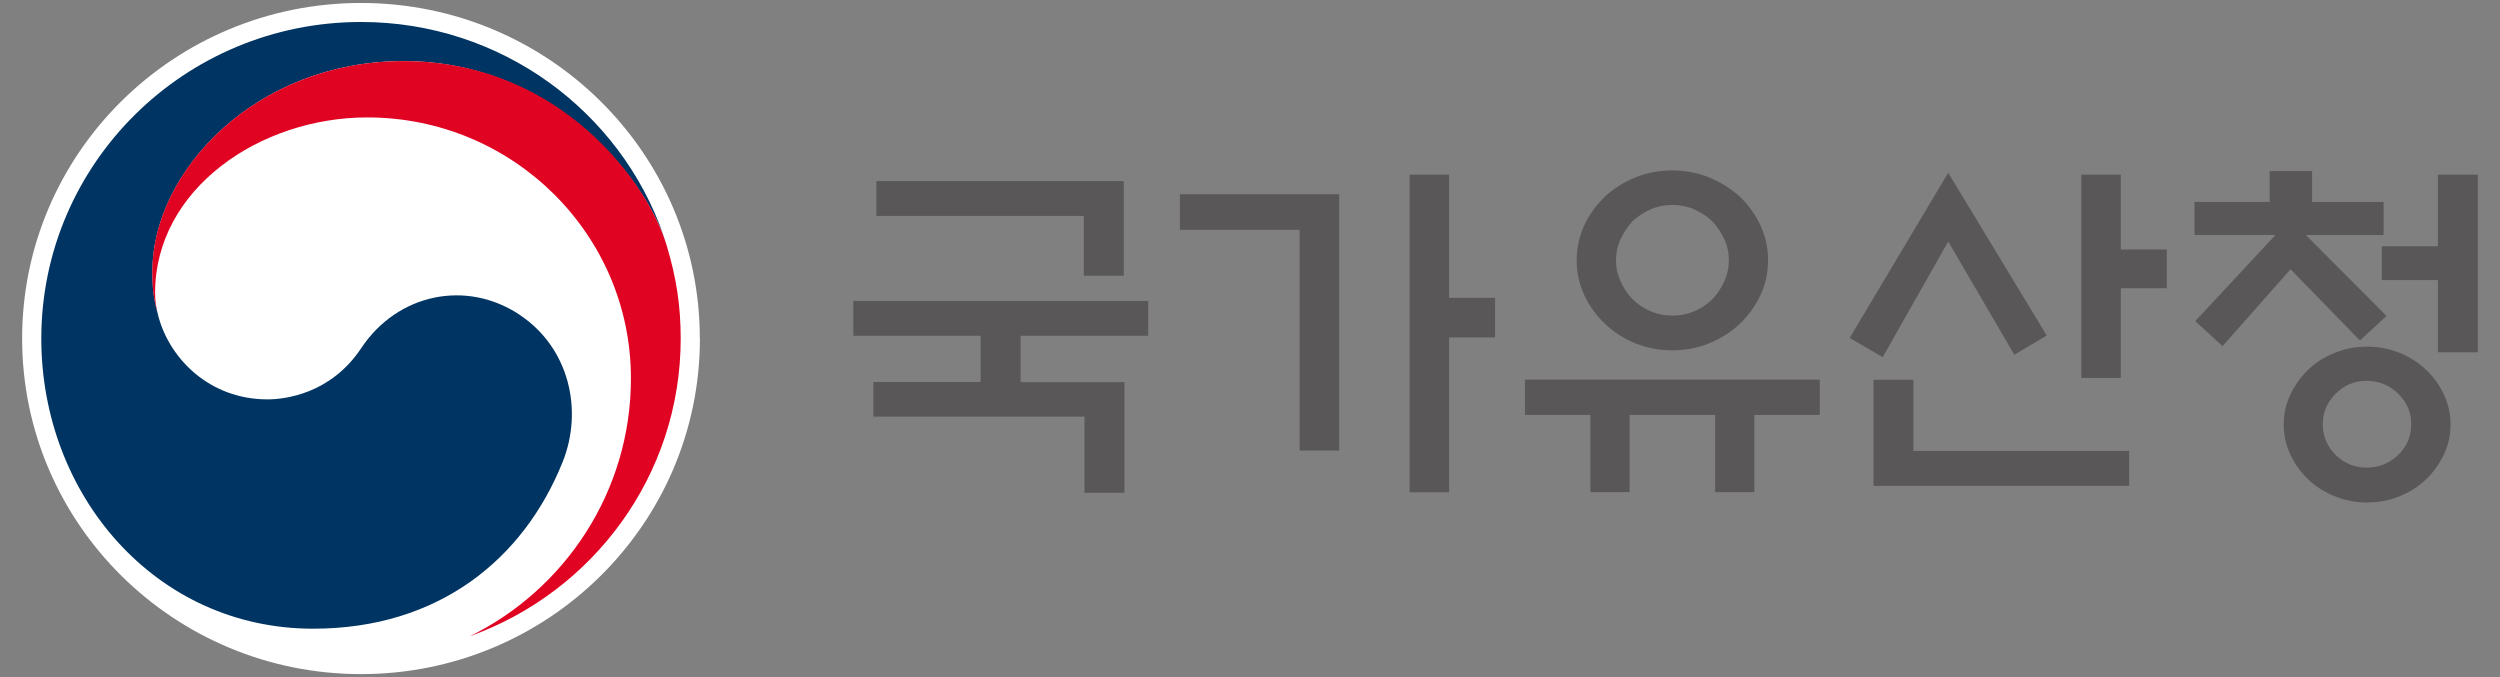
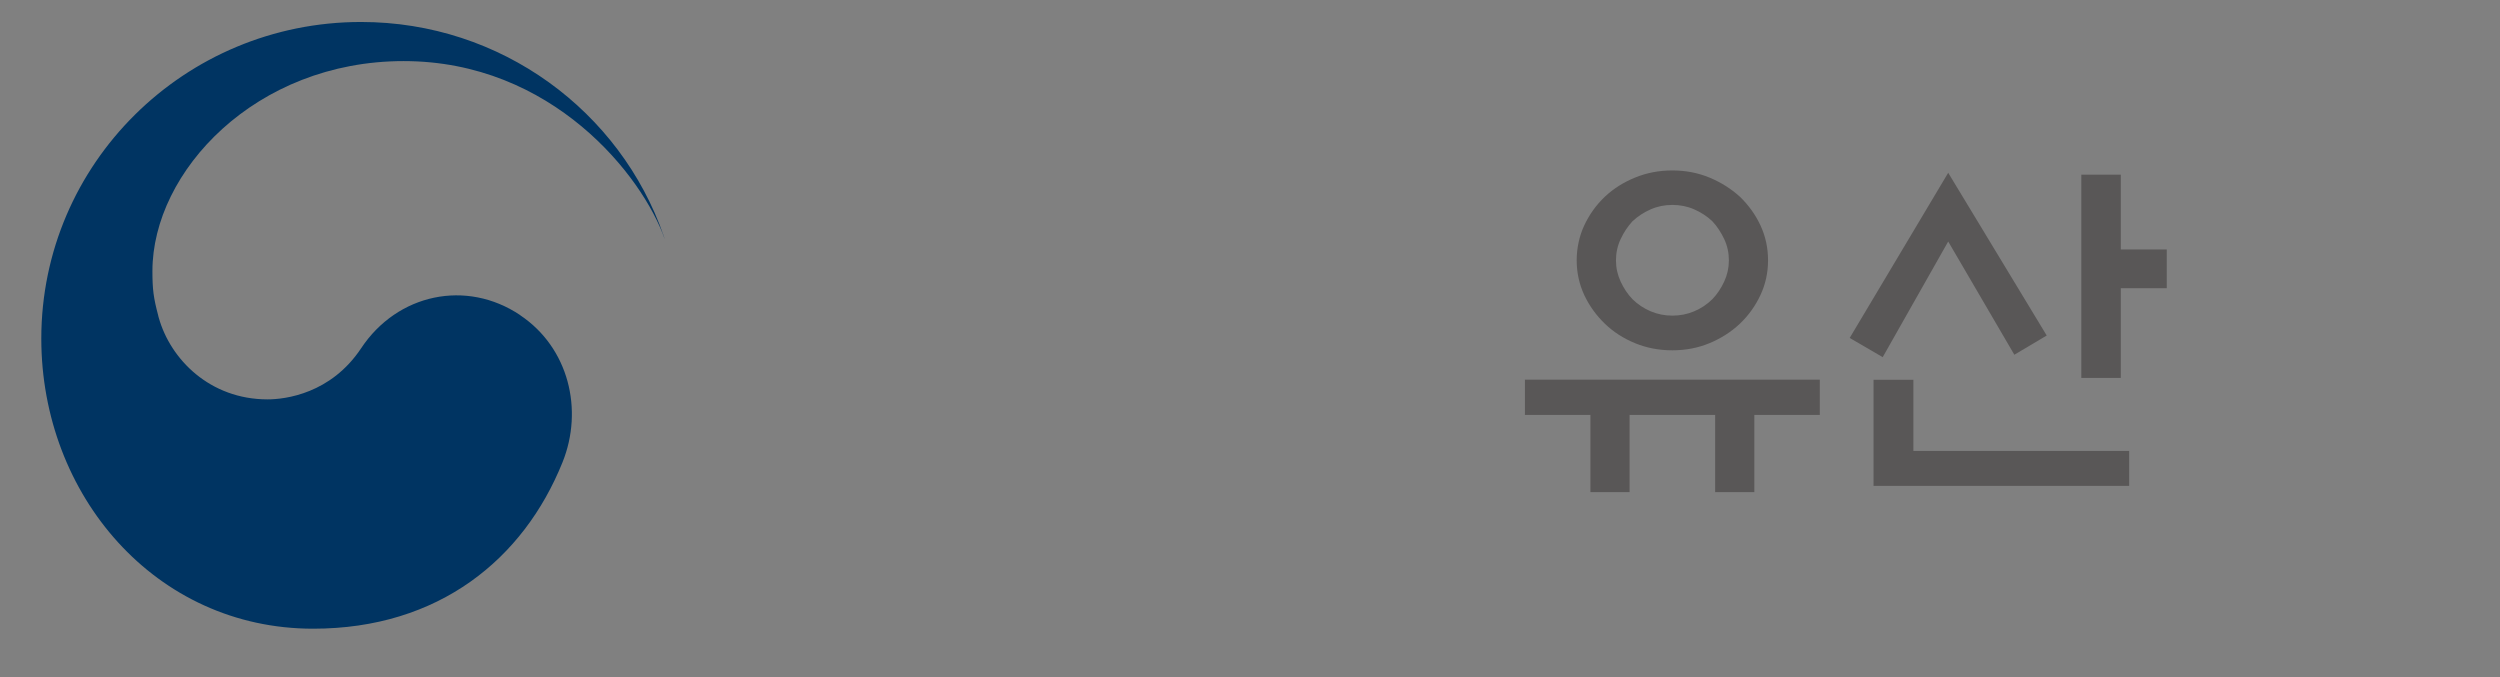
<svg xmlns="http://www.w3.org/2000/svg" width="96" height="26" viewBox="0 0 96 26" fill="none">
  <rect x="0" y="0" width="96" height="26" fill="#808080" stroke="none" />
-   <path d="M37.656 14.674V12.896H32.767V11.556H44.091V12.896H39.19V14.674H43.178V18.924H41.644V15.997H33.538V14.669H37.651L37.656 14.674ZM43.153 6.953V10.588H41.619V8.293H33.654V6.953H43.153Z" fill="#595757" />
-   <path d="M51.421 17.3H49.905V8.824H45.308V7.458H51.426V17.3H51.421ZM55.646 11.437H57.411V12.956H55.646V18.903H54.129V6.707H55.646V11.437Z" fill="#595757" />
  <path d="M58.557 14.58H69.881V15.933H67.366V18.899H65.862V15.933H62.576V18.899H61.072V15.933H58.557V14.58ZM67.893 9.999C67.893 10.474 67.794 10.919 67.601 11.331C67.409 11.742 67.147 12.111 66.813 12.429C66.475 12.748 66.08 12.998 65.639 13.18C65.198 13.363 64.722 13.452 64.217 13.452C63.711 13.452 63.236 13.363 62.79 13.18C62.344 12.998 61.955 12.748 61.625 12.429C61.295 12.111 61.029 11.742 60.836 11.331C60.644 10.919 60.545 10.47 60.545 9.999C60.545 9.528 60.644 9.065 60.836 8.654C61.029 8.242 61.291 7.873 61.625 7.555C61.955 7.245 62.344 6.999 62.79 6.817C63.236 6.635 63.711 6.545 64.217 6.545C64.722 6.545 65.198 6.635 65.639 6.817C66.08 6.999 66.47 7.245 66.813 7.555C67.143 7.873 67.409 8.242 67.601 8.654C67.794 9.065 67.893 9.519 67.893 9.999ZM66.389 9.999C66.389 9.706 66.329 9.434 66.209 9.18C66.089 8.925 65.939 8.696 65.755 8.497C65.553 8.306 65.318 8.153 65.056 8.039C64.795 7.924 64.517 7.869 64.221 7.869C63.925 7.869 63.647 7.924 63.386 8.039C63.124 8.153 62.893 8.306 62.687 8.497C62.503 8.696 62.353 8.925 62.233 9.18C62.113 9.434 62.053 9.71 62.053 9.999C62.053 10.287 62.113 10.55 62.233 10.813C62.353 11.072 62.503 11.297 62.687 11.488C62.889 11.687 63.124 11.844 63.386 11.954C63.647 12.065 63.925 12.12 64.221 12.12C64.517 12.12 64.795 12.065 65.056 11.954C65.318 11.844 65.549 11.691 65.755 11.488C65.939 11.297 66.089 11.072 66.209 10.813C66.329 10.554 66.389 10.283 66.389 9.999Z" fill="#595757" />
  <path d="M74.811 6.635L78.594 12.884L77.351 13.622L74.811 9.274L72.296 13.715L71.028 12.977L74.811 6.635ZM73.474 14.581V17.317H81.76V18.657H71.944V14.585H73.478L73.474 14.581ZM81.439 14.513H79.922V6.707H81.439V9.579H83.204V11.068H81.439V14.513Z" fill="#595757" />
-   <path d="M84.268 9.027V7.755H87.155V6.567H88.784V7.755H91.53V9.027H88.548L91.641 12.133L90.621 13.074L87.957 10.338L85.347 13.291L84.298 12.332L87.378 9.023H84.272L84.268 9.027ZM94.1 16.303C94.1 16.714 94.015 17.1 93.843 17.457C93.672 17.817 93.445 18.131 93.162 18.407C92.875 18.678 92.537 18.895 92.147 19.056C91.757 19.217 91.337 19.294 90.896 19.294C90.454 19.294 90.047 19.213 89.653 19.056C89.259 18.899 88.916 18.678 88.633 18.407C88.351 18.135 88.119 17.817 87.952 17.457C87.781 17.096 87.695 16.71 87.695 16.303C87.695 15.896 87.781 15.509 87.952 15.149C88.124 14.788 88.351 14.474 88.633 14.199C88.916 13.923 89.259 13.711 89.653 13.55C90.047 13.388 90.463 13.312 90.896 13.312C91.328 13.312 91.752 13.393 92.147 13.55C92.537 13.711 92.875 13.927 93.162 14.199C93.449 14.47 93.676 14.788 93.843 15.149C94.015 15.509 94.1 15.896 94.1 16.303ZM92.592 16.29C92.592 15.836 92.425 15.442 92.087 15.115C91.748 14.788 91.35 14.623 90.879 14.623C90.407 14.623 90.022 14.788 89.692 15.115C89.362 15.442 89.195 15.836 89.195 16.29C89.195 16.744 89.362 17.151 89.692 17.474C90.022 17.796 90.42 17.957 90.879 17.957C91.337 17.957 91.752 17.796 92.087 17.474C92.421 17.151 92.592 16.757 92.592 16.29ZM93.616 13.528V10.754H91.461V9.456H93.616V6.707H95.15V13.528H93.616Z" fill="#595757" />
-   <path d="M26.877 12.998C26.877 20.116 21.05 25.886 13.866 25.886C6.681 25.886 0.85 20.116 0.85 12.998C0.85 5.879 6.677 0.114 13.861 0.114C21.046 0.114 26.873 5.884 26.873 12.998H26.877Z" fill="white" />
  <path d="M19.979 12.103C17.909 10.712 15.257 11.28 13.869 13.371C12.708 15.119 10.956 15.336 10.274 15.336C8.06 15.336 6.543 13.796 6.097 12.201C6.097 12.201 6.089 12.171 6.084 12.158C6.08 12.141 6.076 12.124 6.072 12.103C5.896 11.437 5.853 11.119 5.853 10.41C5.853 6.592 9.808 2.346 15.501 2.346C21.195 2.346 24.67 6.741 25.527 9.184C25.514 9.142 25.497 9.1 25.484 9.053C23.826 4.28 19.25 0.844 13.865 0.844C7.083 0.844 1.586 6.287 1.586 13.002C1.586 19.005 5.96 24.142 12.023 24.142C16.86 24.142 20.107 21.457 21.598 17.758C22.416 15.734 21.838 13.354 19.979 12.107V12.103Z" fill="#003462" />
-   <path d="M25.599 9.422C24.884 7.038 21.521 2.346 15.497 2.346C9.803 2.346 5.849 6.592 5.849 10.41C5.849 11.119 5.891 11.437 6.067 12.103C5.99 11.81 5.956 11.522 5.956 11.238C5.956 7.263 9.974 4.509 14.104 4.509C19.695 4.509 24.228 8.998 24.228 14.53C24.228 18.869 21.705 22.628 18.042 24.431C22.767 22.738 26.139 18.259 26.139 12.998C26.139 11.751 25.972 10.656 25.599 9.422Z" fill="#E00322" />
</svg>